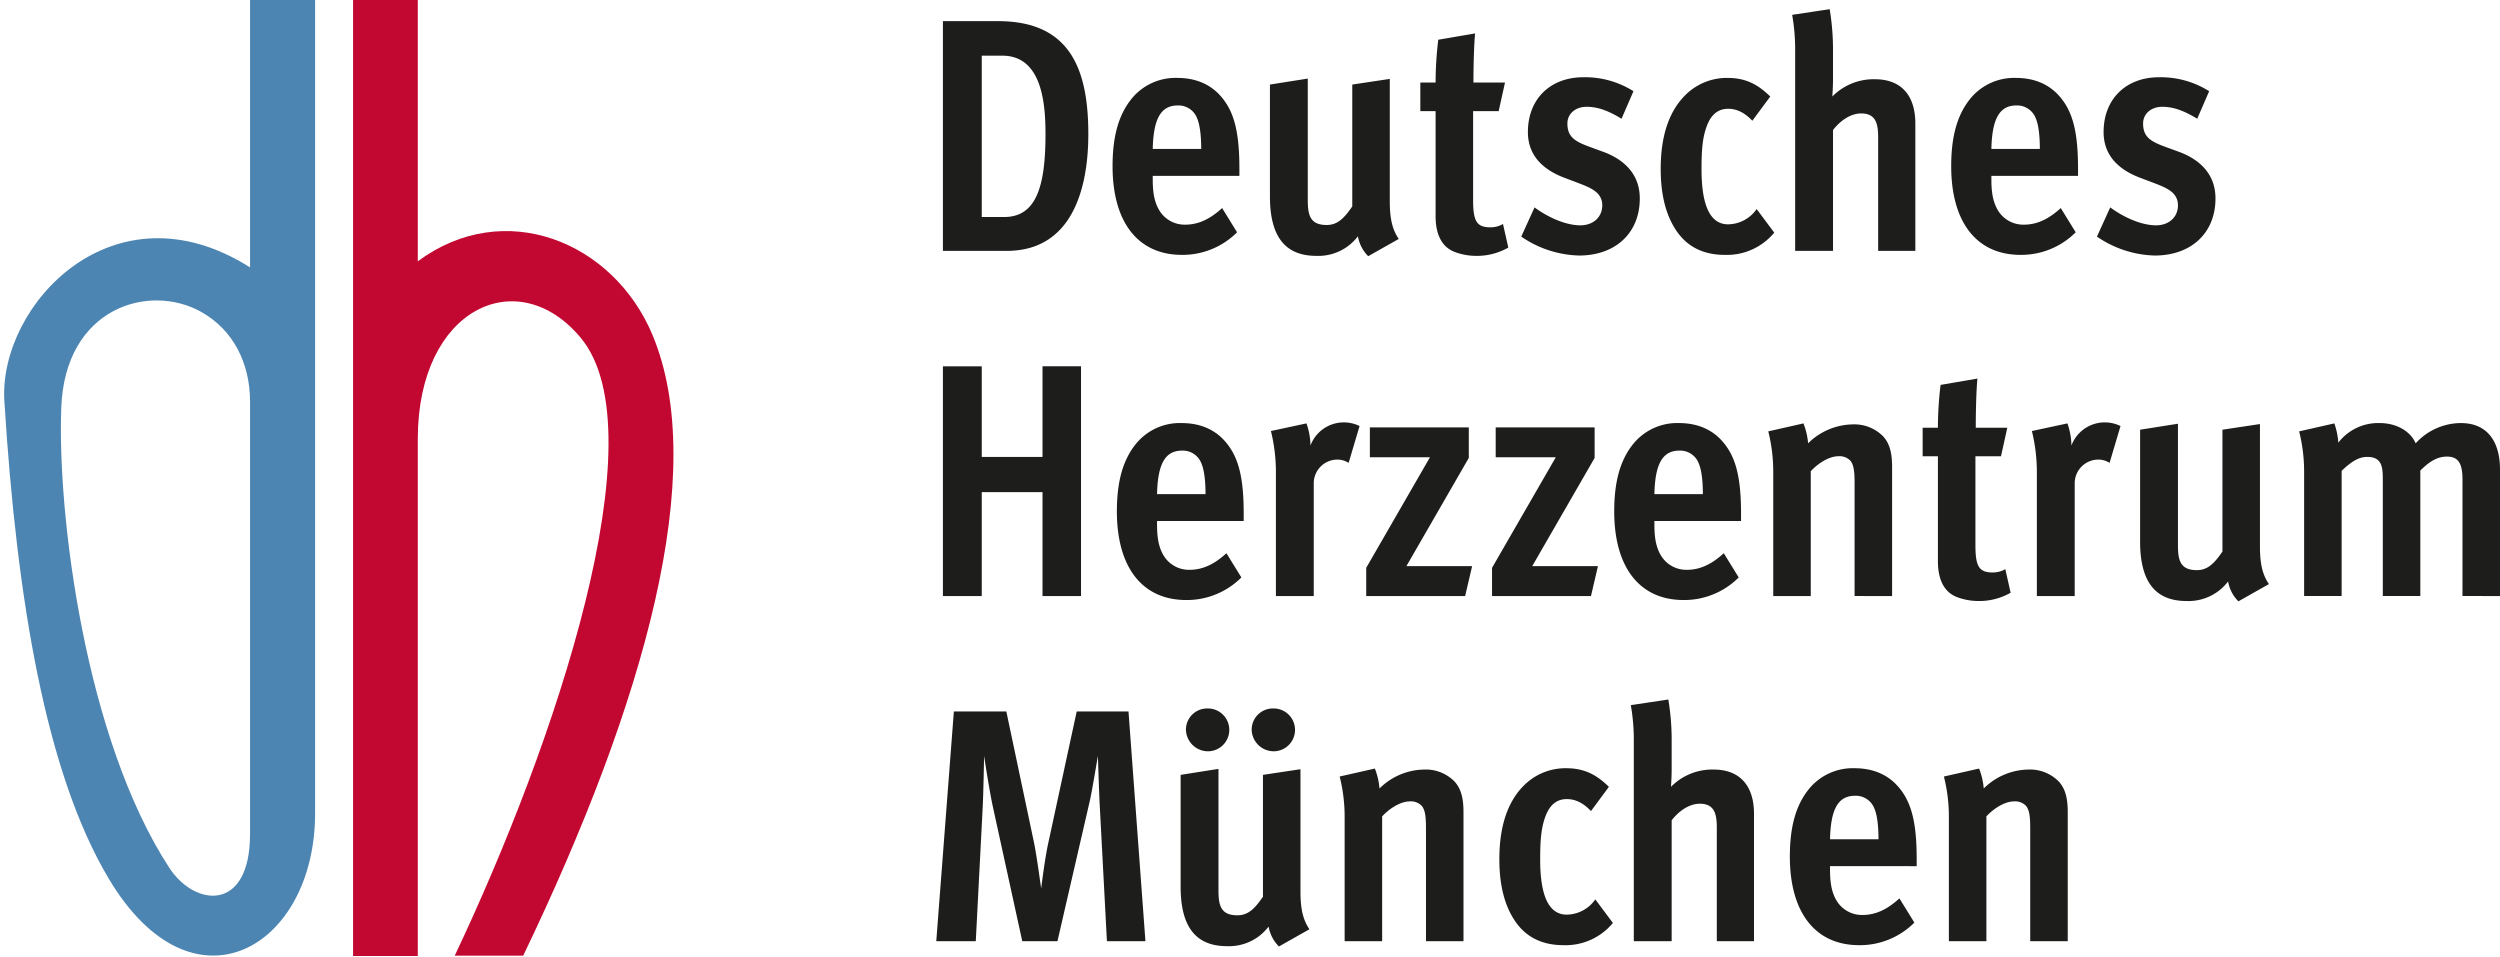
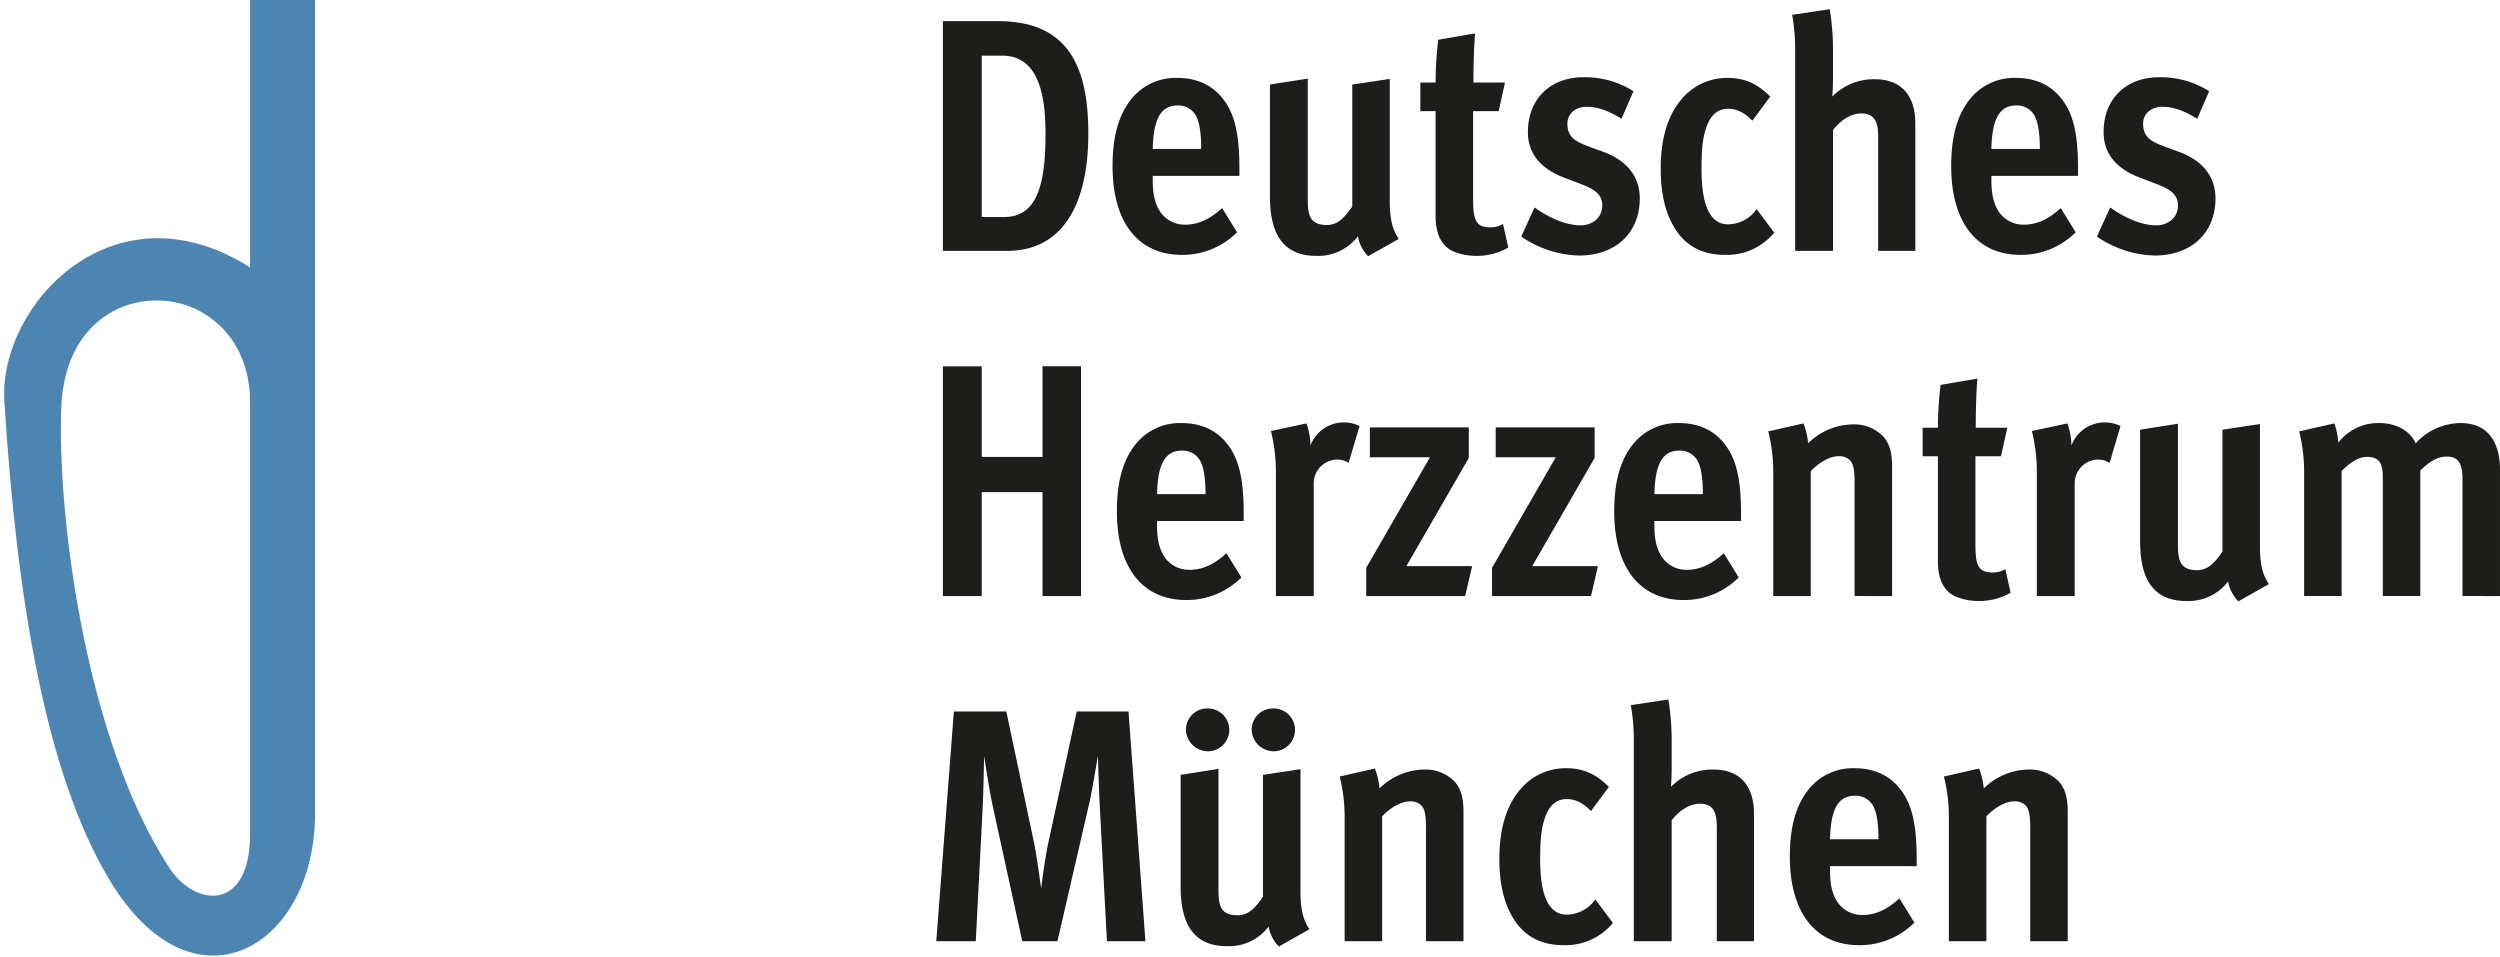
<svg xmlns="http://www.w3.org/2000/svg" data-name="Ebene 1" viewBox="0 0 760.531 291.272">
  <path d="M306.237 76.323h-19.392V6.433h16.766c21.613 0 27.472 14.14 27.472 34.34 0 16.663-4.95 35.55-24.846 35.55zm-1.314-59.387h-6.261v49.085h6.767c9.493 0 12.624-8.585 12.624-25.148 0-8.99-.908-23.937-13.13-23.937zm45.754 36.562v1.01c0 3.333.303 6.362 1.717 8.988a9.003 9.003 0 008.18 4.848c4.141 0 7.677-1.818 11.212-5.05l4.545 7.373a23.444 23.444 0 01-16.766 6.868c-13.433 0-21.11-10-21.11-26.967 0-8.786 1.718-15.25 5.455-20.099a17.199 17.199 0 0114.241-6.766c5.555 0 9.998 1.919 13.13 5.454 4.14 4.645 5.757 10.908 5.757 22.118v2.223zm13.433-17.675a6.029 6.029 0 00-5.858-3.737c-5.15 0-7.373 4.141-7.575 13.23h14.745c0-4.04-.404-7.474-1.312-9.493zm52.115 42.116a11.35 11.35 0 01-3.13-6.06 15.121 15.121 0 01-12.626 5.959c-8.685 0-14.14-4.848-14.14-18.078V25.723l11.514-1.818v36.864c0 4.545.606 7.676 5.757 7.676 3.333 0 5.352-2.121 7.777-5.656V25.723l11.413-1.717v37.268c0 5.858 1.01 8.888 2.728 11.413zm32.825-.101a18.547 18.547 0 01-6.566-1.212c-3.636-1.415-5.757-4.949-5.757-10.908V33.802h-4.645v-8.685h4.645a109.401 109.401 0 01.808-13.03l11.21-1.918c-.302 3.03-.504 9.292-.504 14.948h9.594l-1.918 8.685h-7.777V60.87c0 6.464 1.11 8.282 5.252 8.282a7.46 7.46 0 003.838-1.01l1.615 7.171a19.175 19.175 0 01-9.796 2.525zm31.31-.101a32.477 32.477 0 01-17.574-5.757l4.04-8.888c3.94 2.929 9.392 5.454 13.937 5.454 3.94 0 6.666-2.525 6.666-6.06 0-4.14-3.736-5.454-7.978-7.07l-3.738-1.413c-5.756-2.223-10.907-6.262-10.907-13.837 0-10 6.767-16.665 16.866-16.665a27.584 27.584 0 0115.251 4.242l-3.635 8.383c-3.637-2.222-6.97-3.636-10.606-3.636-3.534 0-5.857 2.222-5.857 5.05 0 4.04 2.12 5.454 6.868 7.17l4.14 1.515c5.455 2.02 11.01 6.162 11.01 14.14 0 10.605-7.474 17.372-18.483 17.372zm44.339-.202c-6.464 0-11.413-2.424-14.746-7.373-3.131-4.646-4.747-10.807-4.747-18.786 0-10.604 2.828-17.674 7.272-22.22a17.845 17.845 0 0113.028-5.454c5.657 0 9.292 2.02 13.03 5.657l-5.454 7.373c-2.222-2.324-4.545-3.637-7.373-3.637-2.727 0-4.95 1.414-6.363 4.95-1.414 3.635-1.718 7.372-1.718 13.432 0 10.403 2.324 16.765 8.08 16.765a10.707 10.707 0 008.686-4.645l5.354 7.17a18.666 18.666 0 01-15.05 6.768zm46.661-1.212v-34.34c0-3.837-.403-7.474-5.15-7.474-3.434 0-6.565 2.424-8.585 5.05v36.764H546.11v-60.7a61.441 61.441 0 00-.91-11.11l11.414-1.717a75.13 75.13 0 011.01 12.624v8.687c0 1.717-.1 3.535-.202 5.252a17.601 17.601 0 0112.927-5.252c8.484 0 12.322 5.454 12.322 13.433v38.783zm34.442-22.825v1.01c0 3.333.303 6.362 1.717 8.988a9.003 9.003 0 008.181 4.848c4.14 0 7.676-1.818 11.21-5.05l4.546 7.372a23.444 23.444 0 01-16.766 6.869c-13.433 0-21.11-10-21.11-26.967 0-8.786 1.718-15.25 5.455-20.099a17.199 17.199 0 0114.241-6.766c5.555 0 9.998 1.919 13.13 5.454 4.14 4.645 5.757 10.908 5.757 22.118v2.223zm13.433-17.675a6.029 6.029 0 00-5.859-3.737c-5.15 0-7.373 4.141-7.574 13.23h14.745c0-4.04-.404-7.474-1.312-9.493zm36.258 41.914a32.478 32.478 0 01-17.575-5.757l4.04-8.888c3.94 2.929 9.393 5.454 13.938 5.454 3.94 0 6.666-2.525 6.666-6.06 0-4.14-3.736-5.454-7.979-7.07l-3.737-1.413c-5.757-2.223-10.907-6.262-10.907-13.837 0-10 6.767-16.665 16.866-16.665a27.584 27.584 0 0115.251 4.242l-3.636 8.383c-3.636-2.222-6.968-3.636-10.605-3.636-3.534 0-5.858 2.222-5.858 5.05 0 4.04 2.122 5.454 6.869 7.17l4.14 1.515c5.454 2.02 11.01 6.162 11.01 14.14 0 10.605-7.475 17.372-18.483 17.372zM317.145 181.323V149.71h-18.483v31.613h-11.817v-69.89h11.817v27.571h18.483v-27.572h11.716v69.89zm34.843-22.825v1.01c0 3.333.304 6.362 1.718 8.988a9.003 9.003 0 008.18 4.848c4.14 0 7.676-1.818 11.211-5.05l4.545 7.373a23.444 23.444 0 01-16.765 6.868c-13.433 0-21.11-10-21.11-26.967 0-8.786 1.718-15.25 5.454-20.099a17.197 17.197 0 0114.241-6.766c5.555 0 9.998 1.919 13.13 5.454 4.141 4.645 5.757 10.908 5.757 22.118v2.223zm13.434-17.675a6.029 6.029 0 00-5.859-3.738c-5.15 0-7.373 4.142-7.575 13.231h14.746c0-4.04-.404-7.474-1.313-9.493zm44.843 0a6.175 6.175 0 00-3.333-1.01 7.2 7.2 0 00-7.272 7.07v34.44h-11.514V143.75a52.231 52.231 0 00-1.515-12.625l10.807-2.322a20.481 20.481 0 011.212 6.363v.404a10.828 10.828 0 0114.947-5.96zm35.45 40.5H415.62v-8.585l19.391-33.632h-18.28v-9.09h30.097v9.291l-18.988 32.926h19.998zm38.28 0h-30.097v-8.585l19.392-33.632h-18.282v-9.09h30.098v9.291l-18.987 32.926h19.997zm19.292-22.825v1.01c0 3.333.303 6.362 1.718 8.988a9.003 9.003 0 008.18 4.848c4.14 0 7.676-1.818 11.211-5.05l4.545 7.373a23.444 23.444 0 01-16.766 6.868c-13.432 0-21.109-10-21.109-26.967 0-8.786 1.718-15.25 5.454-20.099a17.198 17.198 0 0114.241-6.766c5.555 0 9.998 1.919 13.13 5.454 4.14 4.645 5.757 10.908 5.757 22.118v2.223zm13.433-17.675a6.029 6.029 0 00-5.858-3.738c-5.15 0-7.373 4.142-7.576 13.231h14.747c0-4.04-.404-7.474-1.313-9.493zm47.468 40.5v-34.541c0-3.94-.403-5.555-1.312-6.666a4.612 4.612 0 00-3.738-1.314c-2.221 0-5.554 1.617-8.281 4.545v37.976h-11.413V143.65a50.23 50.23 0 00-1.515-12.423l10.705-2.424a21.22 21.22 0 011.414 6.06 19.698 19.698 0 0113.535-5.757 12.288 12.288 0 019.292 3.636c2.322 2.526 2.726 5.96 2.726 9.393v39.187zm37.672 1.515a18.547 18.547 0 01-6.564-1.212c-3.636-1.414-5.757-4.949-5.757-10.908v-31.916h-4.646v-8.685h4.646a109.353 109.353 0 01.807-13.029l11.211-1.918c-.302 3.029-.505 9.29-.505 14.947h9.595l-1.919 8.685h-7.776v27.068c0 6.464 1.11 8.282 5.252 8.282a7.46 7.46 0 003.838-1.01l1.616 7.171a19.18 19.18 0 01-9.797 2.525zm39.895-42.015a6.17 6.17 0 00-3.332-1.01 7.2 7.2 0 00-7.272 7.07v34.44h-11.514V143.75a52.231 52.231 0 00-1.514-12.625l10.806-2.322a20.481 20.481 0 011.212 6.363v.404a10.829 10.829 0 0114.948-5.96zm39.188 42.116a11.35 11.35 0 01-3.13-6.06 15.121 15.121 0 01-12.626 5.959c-8.686 0-14.14-4.848-14.14-18.078v-34.037l11.514-1.818v36.864c0 4.545.606 7.676 5.757 7.676 3.333 0 5.353-2.121 7.777-5.656v-37.066l11.412-1.718v37.269c0 5.858 1.01 8.888 2.728 11.413zm68.174-1.616v-35.551c0-5.252-1.615-6.868-4.746-6.868-2.425 0-4.849 1.01-8.08 4.242v38.177h-11.413v-34.946c0-3.938 0-7.373-4.747-7.373-2.222 0-4.444 1.01-7.777 4.243v38.076h-11.413V143.65a50.23 50.23 0 00-1.515-12.423l10.706-2.424a21.995 21.995 0 011.212 5.858 15.317 15.317 0 0112.524-5.96c5.15 0 9.392 2.424 11.009 6.162a18.678 18.678 0 0113.735-6.161c8.686 0 11.918 6.464 11.918 14.039v38.58zm-412.378 105l-2.223-42.015c-.202-4.242-.505-13.635-.505-14.342-.202.909-1.616 9.696-2.424 13.433l-9.897 42.924h-10.706l-8.988-41.107c-1.112-5.252-2.424-14.038-2.627-15.25 0 .505-.201 11.21-.405 15.35l-2.12 41.007h-12.018l5.352-69.891h15.958l8.484 40.198c.808 4.04 1.919 12.422 2.121 13.635.1-.809 1.111-8.99 2.121-13.635l8.686-40.198h15.756l5.15 69.891zm52.319 1.615a11.347 11.347 0 01-3.13-6.06 15.121 15.121 0 01-12.626 5.96c-8.685 0-14.14-4.848-14.14-18.079v-34.036l11.514-1.818v36.864c0 4.544.606 7.675 5.757 7.675 3.333 0 5.353-2.12 7.777-5.656v-37.065l11.412-1.718v37.27c0 5.857 1.011 8.886 2.728 11.412zm-21.512-59.386a6.727 6.727 0 01-6.767-6.565 6.444 6.444 0 016.464-6.464 6.517 6.517 0 11.303 13.03zm19.998 0a6.727 6.727 0 01-6.768-6.565 6.444 6.444 0 016.464-6.464 6.517 6.517 0 11.303 13.03zm46.256 57.771v-34.54c0-3.94-.403-5.555-1.313-6.667a4.612 4.612 0 00-3.737-1.314c-2.221 0-5.554 1.617-8.281 4.545v37.976h-11.413v-37.672a50.227 50.227 0 00-1.514-12.423l10.706-2.424a21.258 21.258 0 011.413 6.06 19.698 19.698 0 0113.534-5.757 12.288 12.288 0 019.292 3.636c2.322 2.525 2.726 5.96 2.726 9.393v39.188zm41.814 1.211c-6.464 0-11.413-2.424-14.746-7.373-3.131-4.644-4.747-10.806-4.747-18.785 0-10.603 2.828-17.674 7.272-22.22a17.845 17.845 0 0113.029-5.453c5.656 0 9.291 2.02 13.029 5.656l-5.454 7.373c-2.222-2.323-4.545-3.637-7.373-3.637-2.727 0-4.95 1.414-6.363 4.949-1.414 3.637-1.718 7.373-1.718 13.434 0 10.402 2.324 16.765 8.08 16.765a10.705 10.705 0 008.686-4.646l5.354 7.172a18.665 18.665 0 01-15.05 6.765zm46.662-1.211v-34.34c0-3.837-.404-7.474-5.151-7.474-3.434 0-6.565 2.424-8.585 5.05v36.764h-11.514v-60.7a61.443 61.443 0 00-.91-11.11l11.414-1.717a75.143 75.143 0 011.01 12.625v8.686c0 1.717-.1 3.535-.202 5.252a17.601 17.601 0 0112.927-5.252c8.485 0 12.323 5.454 12.323 13.433v38.783zm34.44-22.826v1.01c0 3.334.304 6.363 1.718 8.988a9.002 9.002 0 008.18 4.85c4.142 0 7.677-1.818 11.212-5.05l4.545 7.373a23.447 23.447 0 01-16.766 6.867c-13.433 0-21.11-9.998-21.11-26.967 0-8.785 1.719-15.25 5.455-20.098a17.197 17.197 0 0114.241-6.767c5.555 0 9.998 1.92 13.13 5.454 4.14 4.646 5.757 10.91 5.757 22.118v2.223zm13.434-17.674a6.028 6.028 0 00-5.858-3.738c-5.15 0-7.374 4.143-7.576 13.23h14.747c0-4.039-.405-7.472-1.313-9.492zm47.468 40.5v-34.54c0-3.94-.404-5.555-1.313-6.667a4.612 4.612 0 00-3.737-1.314c-2.222 0-5.555 1.617-8.281 4.545v37.976h-11.413v-37.672a50.232 50.232 0 00-1.515-12.423l10.705-2.424a21.216 21.216 0 011.414 6.06 19.698 19.698 0 0113.534-5.757 12.288 12.288 0 019.292 3.636c2.323 2.525 2.727 5.96 2.727 9.393v39.188z" fill="#1d1d1b" />
  <path d="M95.859 0v247.428c0 41.033-37.32 62.89-62.885 19.69C14.106 235.368 5.137 183.2 1.322 121.963-.43 92.786 34.519 55.053 76.066 81.342V0zM76.066 122.168c0-11.855-5.258-21.856-14.741-27.216-15.777-8.97-41.55-1.546-42.685 29.07-1.237 32.376 7.218 100.728 32.89 140.005 7.731 11.855 24.536 13.61 24.536-10.31z" fill-rule="evenodd" fill="#4d85b2" />
-   <path d="M107.407 0v290.833h19.69V133.51c0-39.898 30.517-53.714 49.59-30.723 23.916 28.865-7.526 122.888-38.352 187.943h20.825c37.115-77.218 56.702-147.53 39.28-188.974-11.96-28.351-45.052-41.752-71.343-22.268V.001z" fill="#c20831" fill-rule="evenodd" />
</svg>